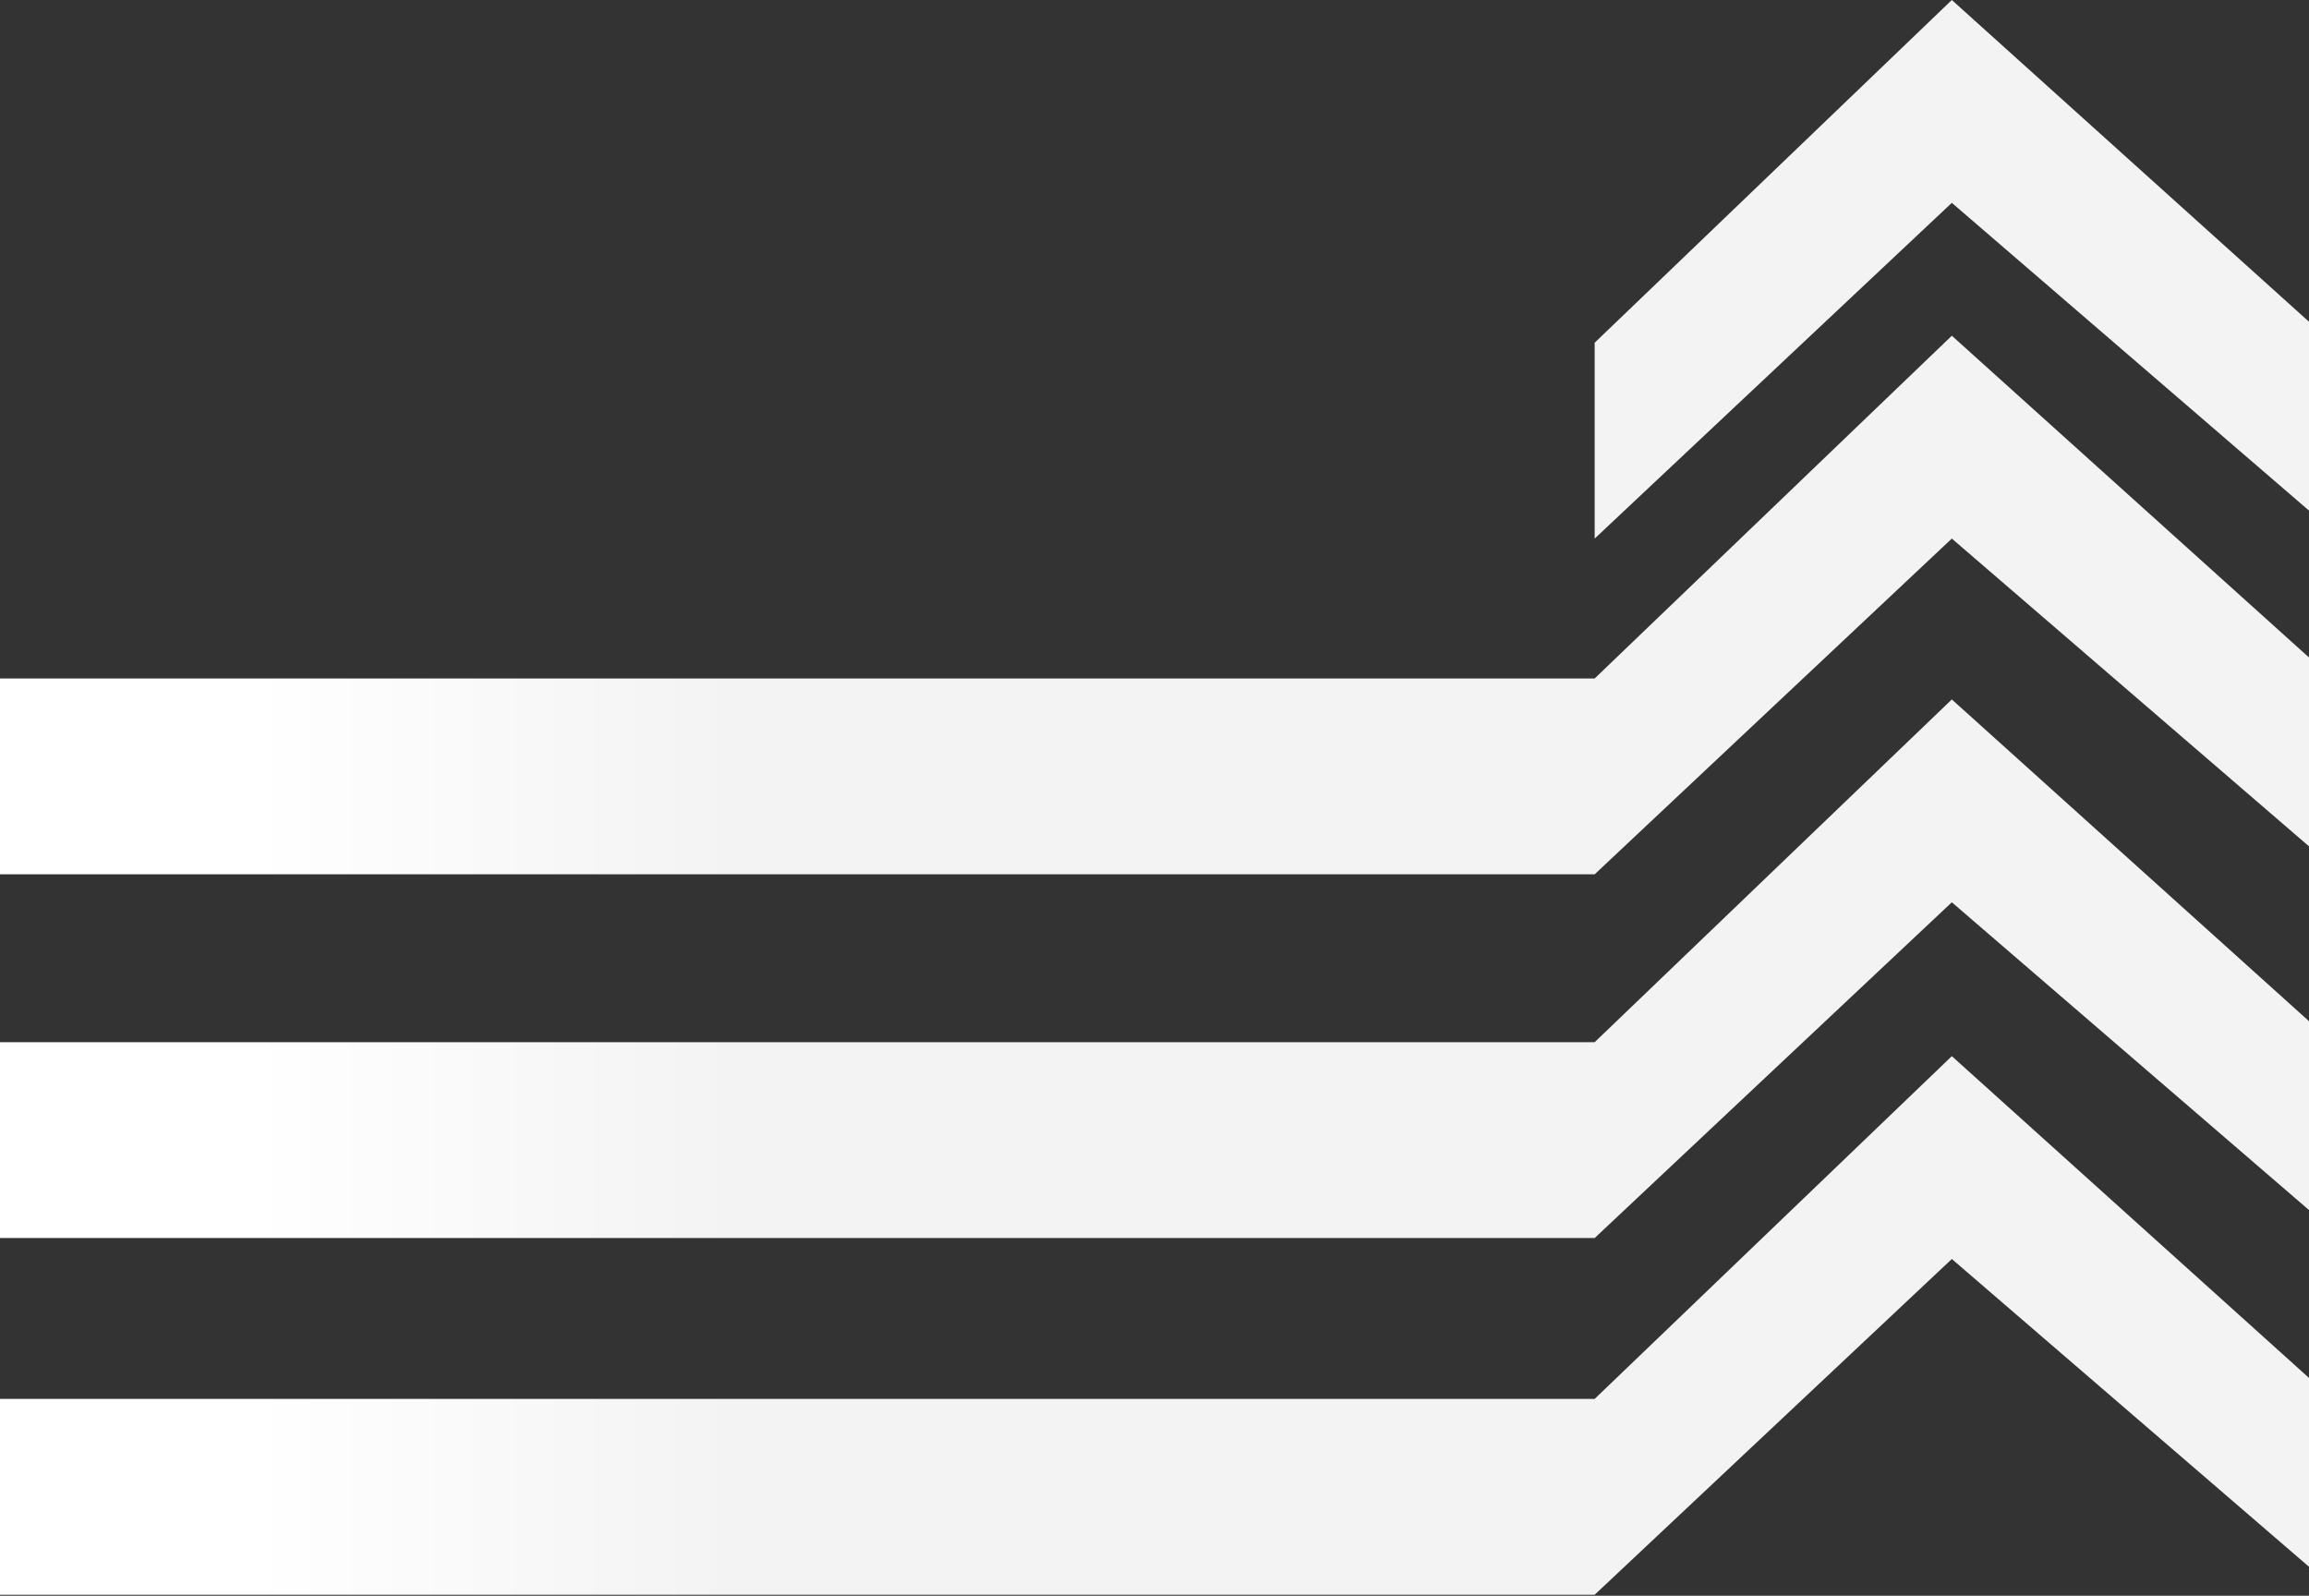
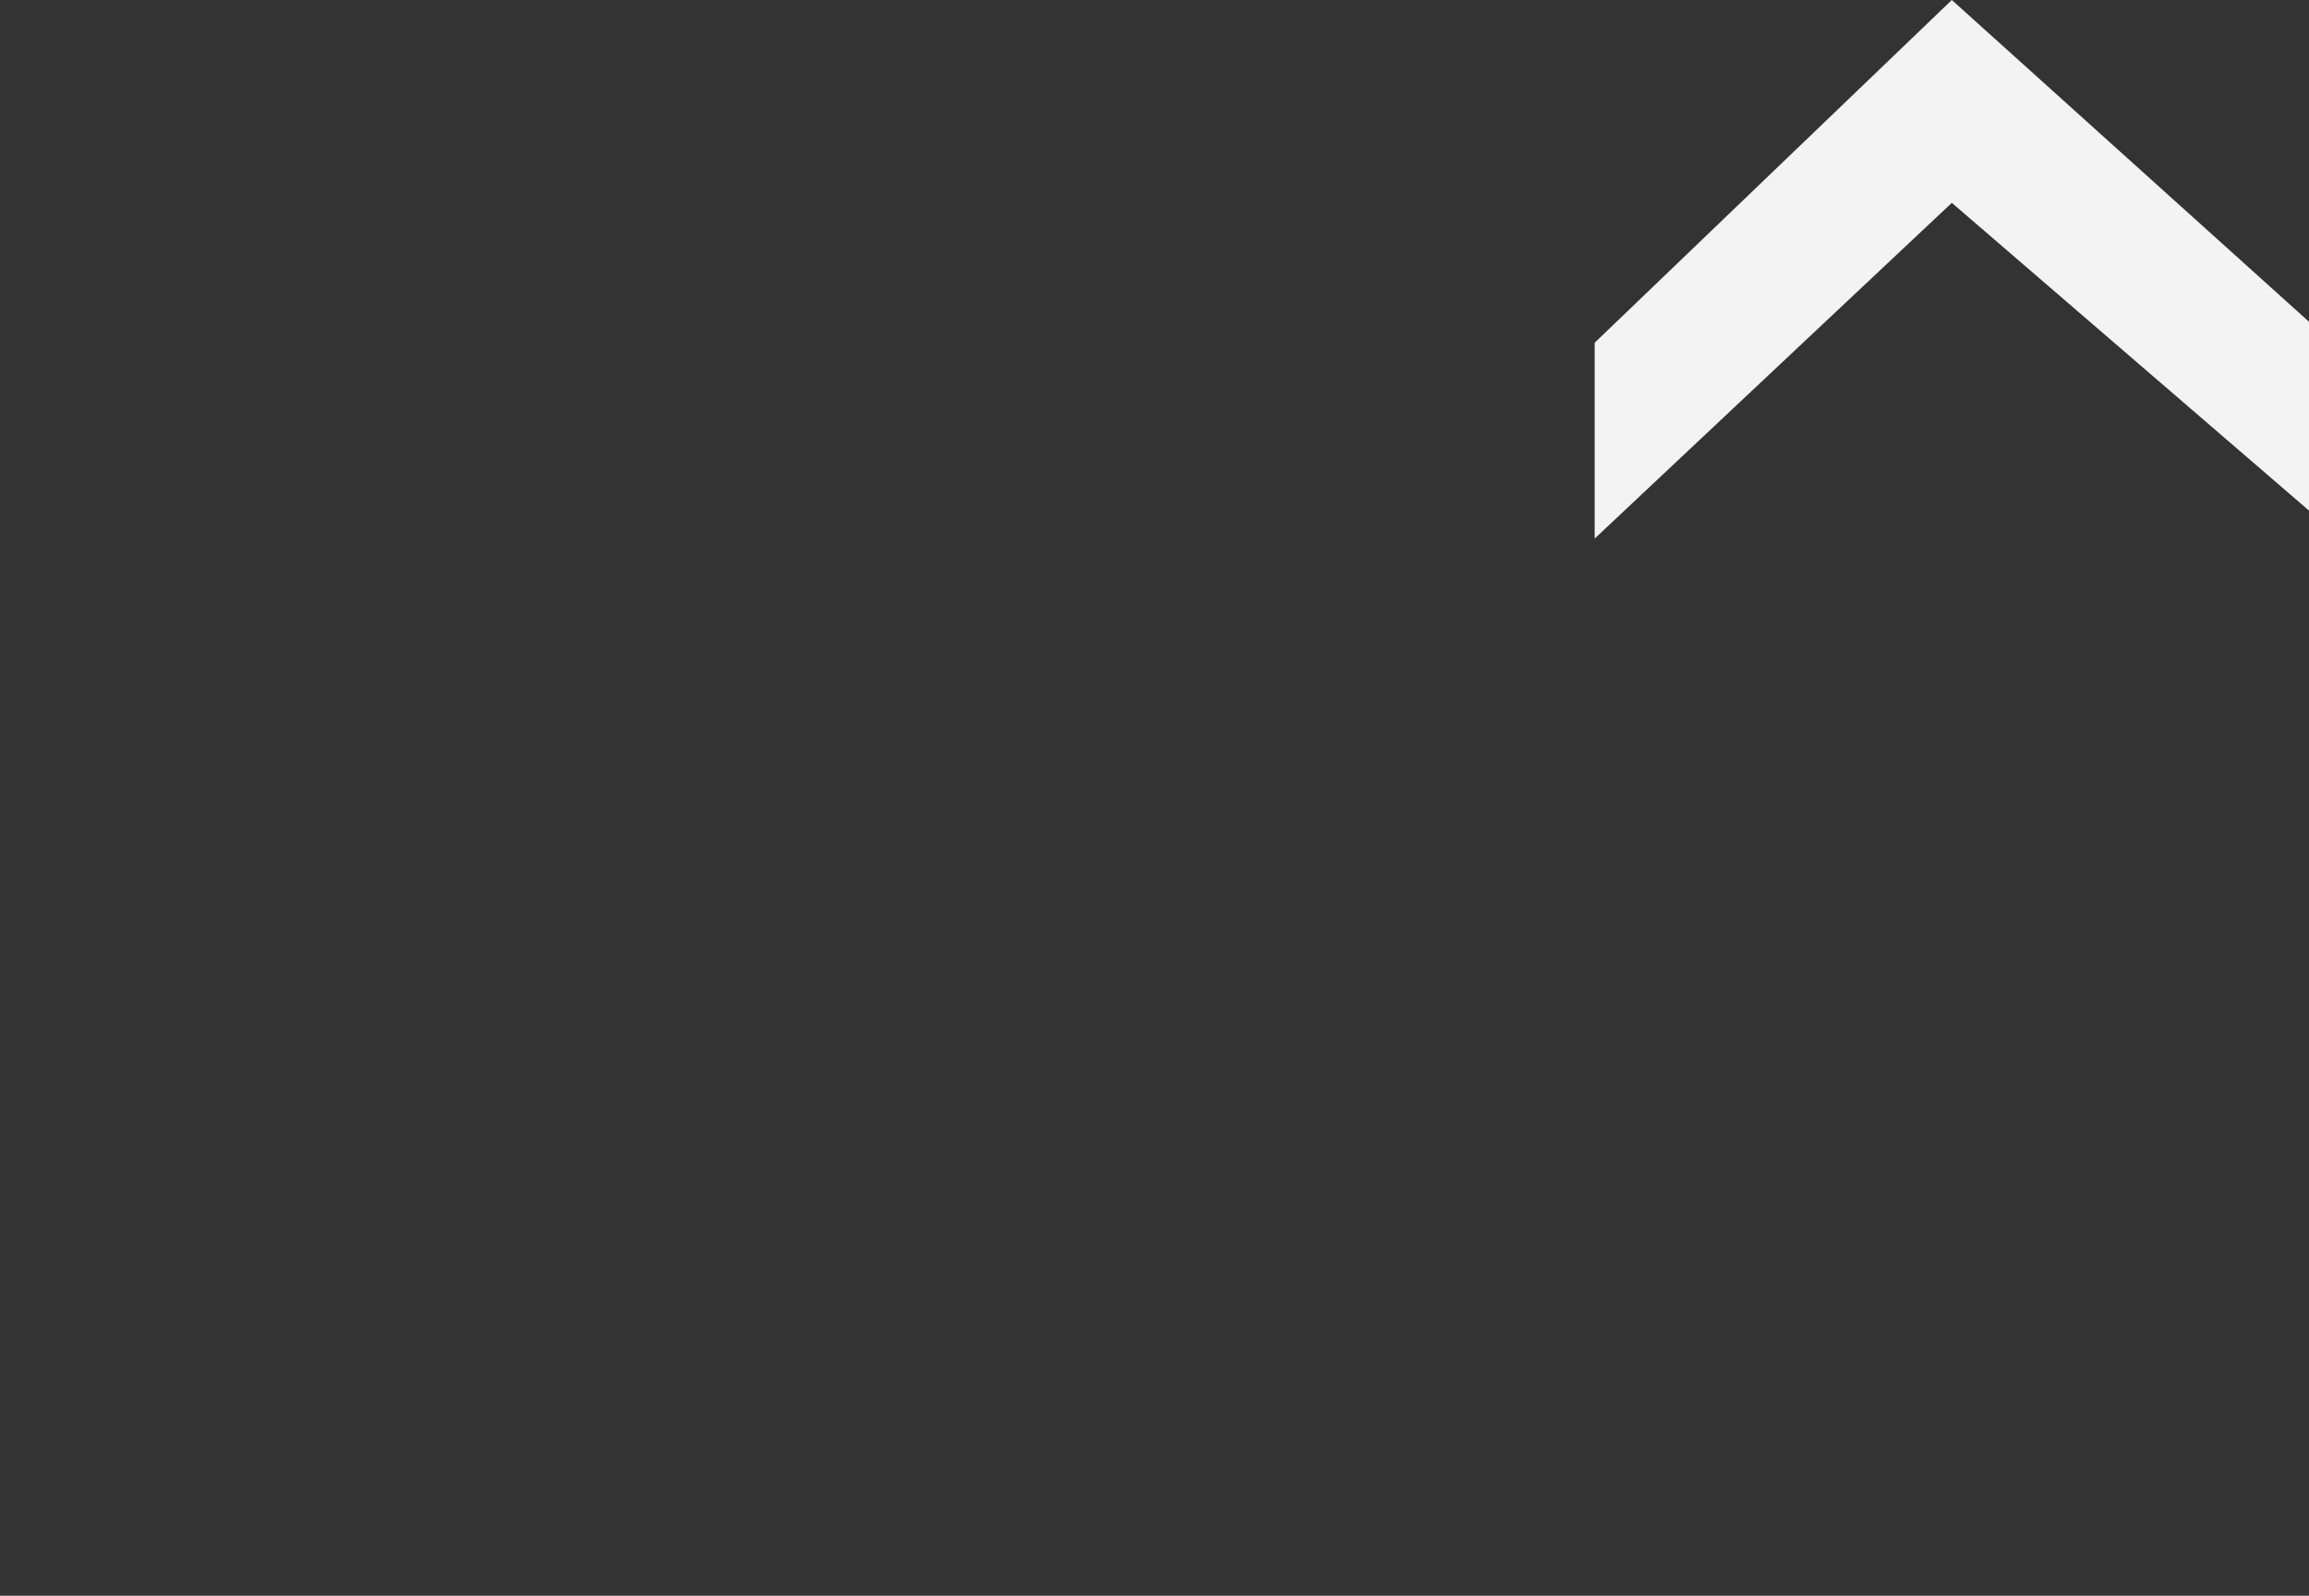
<svg xmlns="http://www.w3.org/2000/svg" width="1570" height="1085" viewBox="0 0 1570 1085" fill="none">
  <rect x="0" y="0" width="1570" height="1085" fill="#333333" stroke="none" />
-   <path d="M0 951.167H1084.29L1327.14 718.129L1570 936.899V1065.31L1327.14 856.049L1084.29 1084.33H0V951.167Z" fill="url(#paint0_linear_1201_13023)" />
-   <path d="M0 708.62H1084.29L1327.14 475.582L1570 694.352V822.761L1327.14 613.502L1084.29 841.784H0V708.62Z" fill="url(#paint1_linear_1201_13023)" />
-   <path d="M0 461.315H1084.29L1327.14 228.277L1570 447.047V575.456L1327.14 366.198L1084.29 594.479H0V461.315Z" fill="url(#paint2_linear_1201_13023)" />
  <path d="M1084.29 233.038L1327.14 0L1570 218.77V347.179L1327.14 137.92L1084.29 366.202V233.038Z" fill="url(#paint3_linear_1201_13023)" />
  <defs>
    <linearGradient id="paint0_linear_1201_13023" x1="1570" y1="901.23" x2="170.001" y2="901.23" gradientUnits="userSpaceOnUse">
      <stop offset="0.764" stop-color="#F3F3F3" />
      <stop offset="1" stop-color="white" />
    </linearGradient>
    <linearGradient id="paint1_linear_1201_13023" x1="1570" y1="658.683" x2="170.001" y2="658.683" gradientUnits="userSpaceOnUse">
      <stop offset="0.764" stop-color="#F3F3F3" />
      <stop offset="1" stop-color="white" />
    </linearGradient>
    <linearGradient id="paint2_linear_1201_13023" x1="1570" y1="411.378" x2="170.001" y2="411.378" gradientUnits="userSpaceOnUse">
      <stop offset="0.764" stop-color="#F3F3F3" />
      <stop offset="1" stop-color="white" />
    </linearGradient>
    <linearGradient id="paint3_linear_1201_13023" x1="1570" y1="183.101" x2="1084.29" y2="183.101" gradientUnits="userSpaceOnUse">
      <stop stop-color="#F3F3F3" />
      <stop offset="1" stop-color="#F3F3F3" />
    </linearGradient>
  </defs>
</svg>